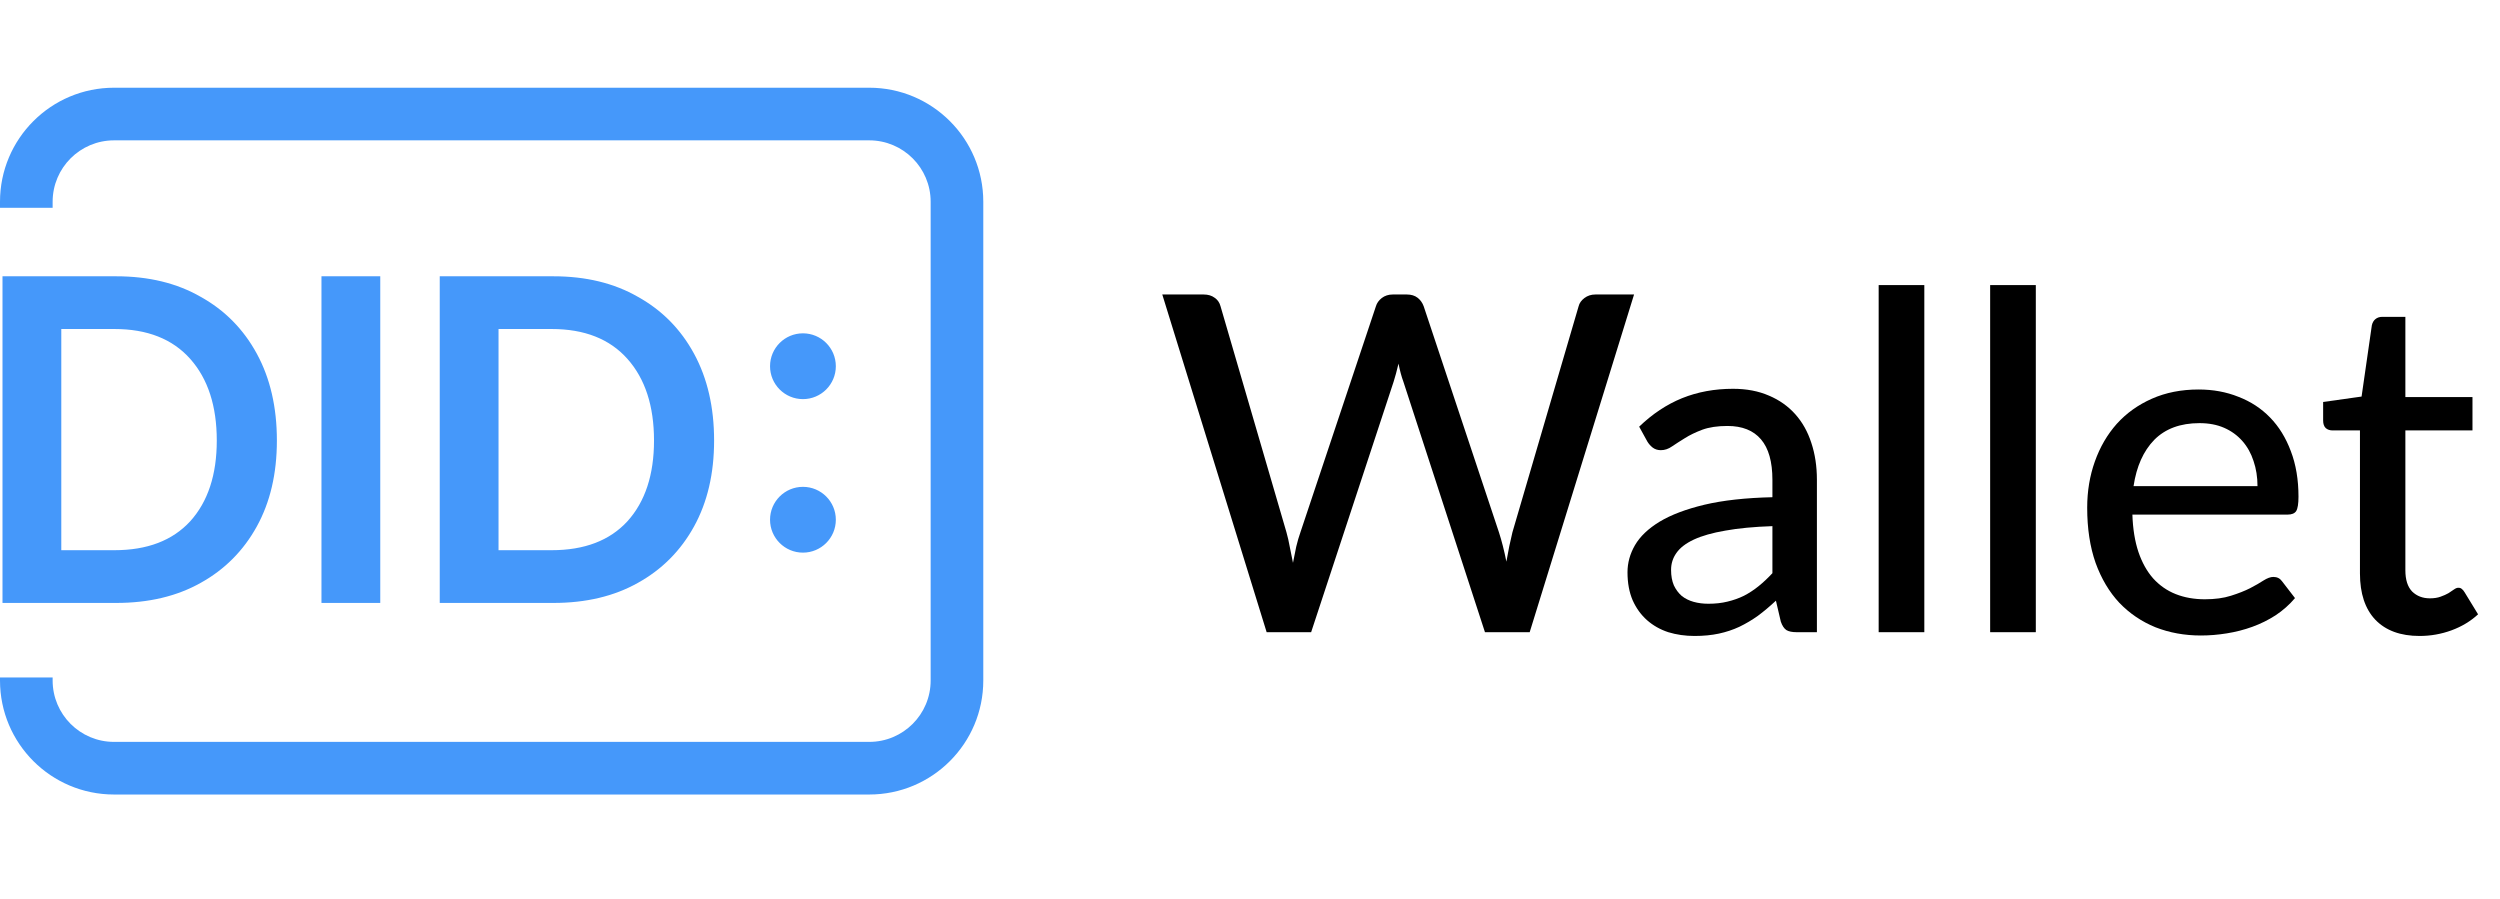
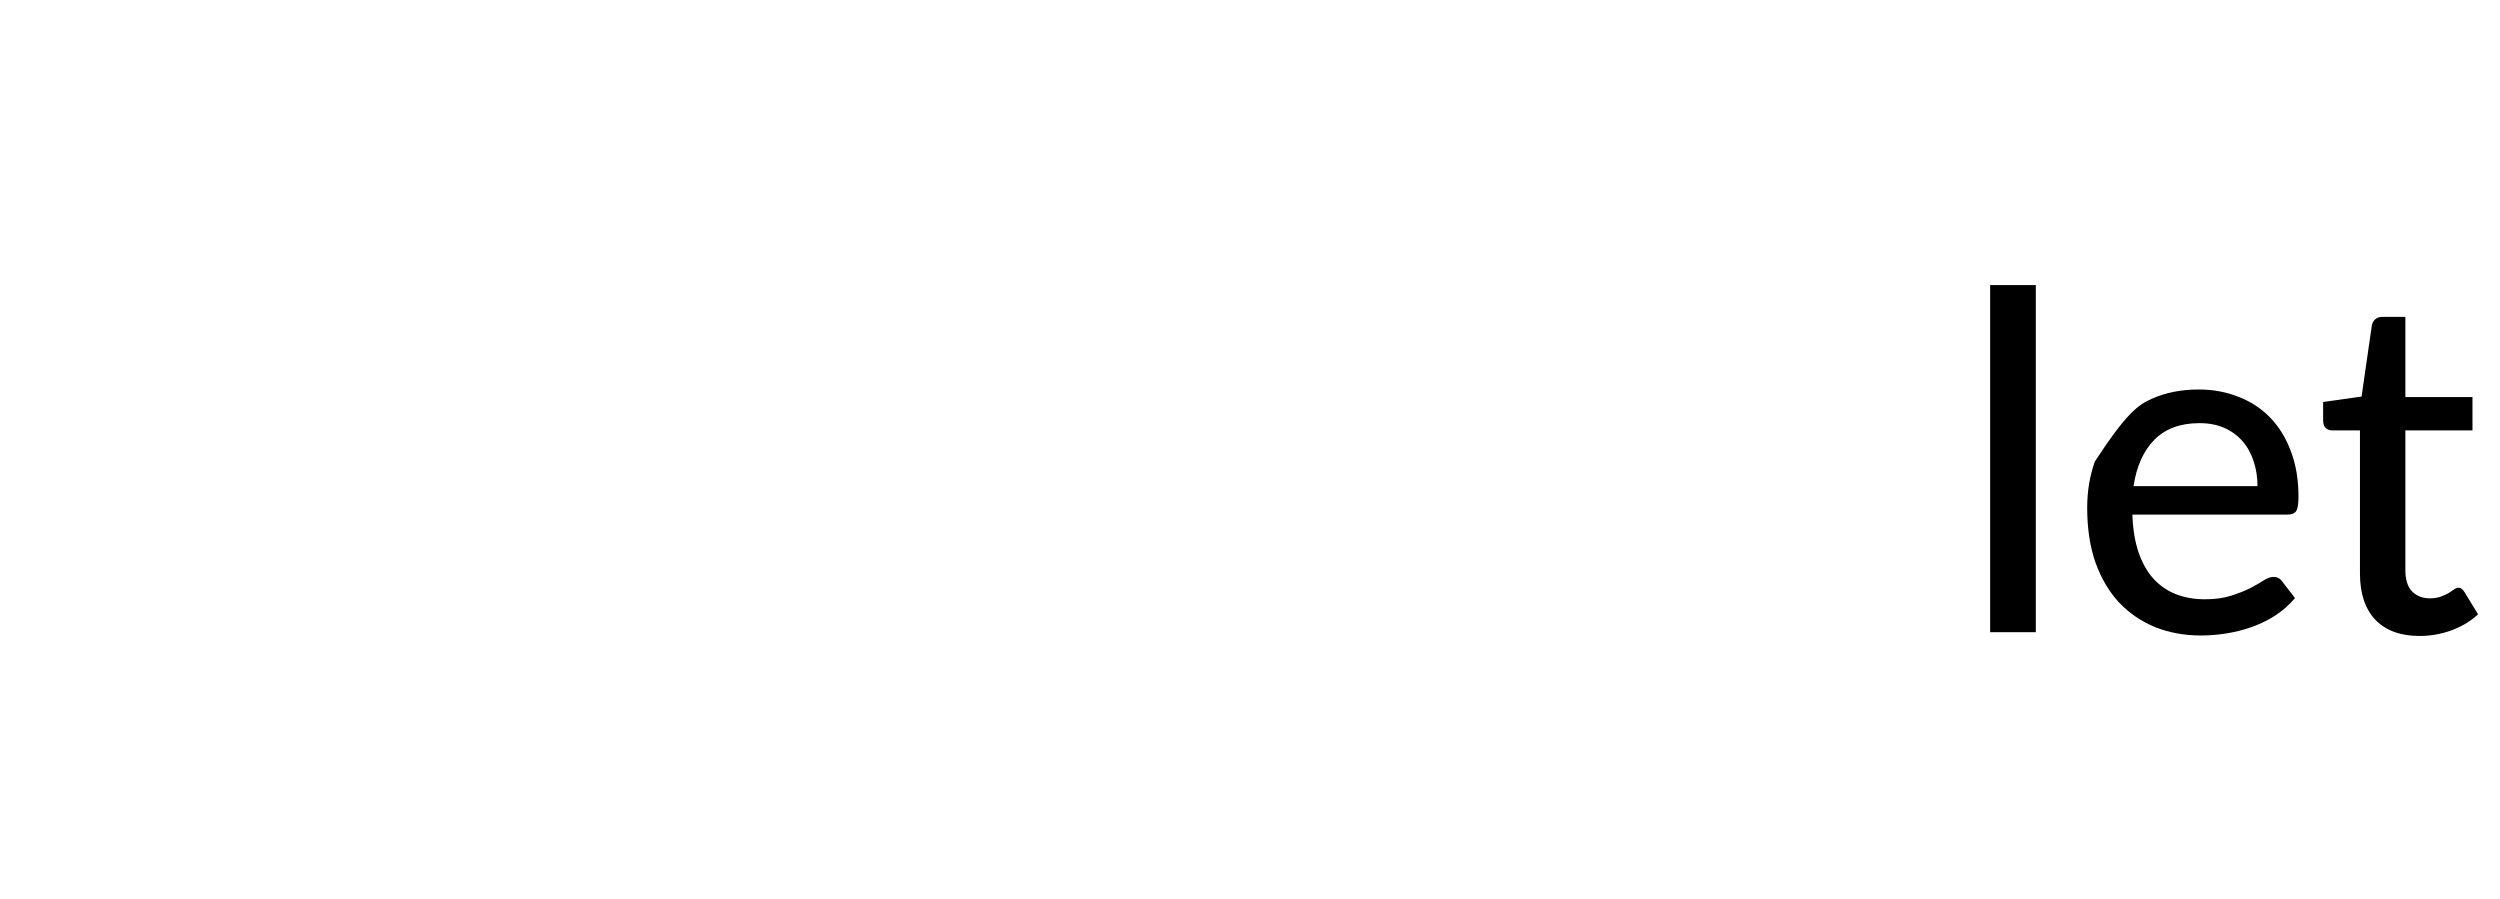
<svg xmlns="http://www.w3.org/2000/svg" width="114" height="41" viewBox="0 0 114 41" fill="none">
-   <path fill-rule="evenodd" clip-rule="evenodd" d="M5.2 6.4C3.654 6.4 2.4 7.654 2.4 9.2V9.475H0V9.2C0 6.328 2.328 4 5.2 4H39.638C42.51 4 44.838 6.328 44.838 9.2V31.03C44.838 33.902 42.51 36.23 39.638 36.23H5.2C2.328 36.23 0 33.902 0 31.03V30.893H2.4V31.03C2.4 32.577 3.654 33.83 5.2 33.83H39.638C41.184 33.83 42.438 32.577 42.438 31.03V9.2C42.438 7.654 41.184 6.4 39.638 6.4H5.2ZM25.235 12.599C26.718 12.599 28.002 12.911 29.088 13.535C30.187 14.145 31.041 15.01 31.65 16.131C32.259 17.252 32.563 18.571 32.563 20.089C32.563 21.592 32.259 22.897 31.65 24.004C31.041 25.11 30.187 25.969 29.088 26.579C28.002 27.189 26.718 27.494 25.235 27.494H20.052V12.599H25.235ZM25.156 25.089C26.652 25.089 27.804 24.649 28.611 23.77C29.419 22.876 29.823 21.649 29.823 20.089C29.823 18.514 29.419 17.273 28.611 16.365C27.804 15.457 26.652 15.003 25.156 15.003H22.733V25.089H25.156ZM17.34 12.599H14.659V27.494H17.34V12.599ZM5.298 12.599C6.781 12.599 8.065 12.911 9.151 13.535C10.249 14.145 11.103 15.01 11.712 16.131C12.322 17.252 12.626 18.571 12.626 20.089C12.626 21.592 12.322 22.897 11.712 24.004C11.103 25.11 10.249 25.969 9.151 26.579C8.065 27.189 6.781 27.494 5.298 27.494H0.114V12.599H5.298ZM5.218 25.089C6.714 25.089 7.866 24.649 8.674 23.77C9.482 22.876 9.885 21.649 9.885 20.089C9.885 18.514 9.482 17.273 8.674 16.365C7.866 15.457 6.714 15.003 5.218 15.003H2.795V25.089H5.218ZM38.114 16.7C38.114 17.528 37.443 18.2 36.614 18.2C35.786 18.2 35.114 17.528 35.114 16.7C35.114 15.871 35.786 15.2 36.614 15.2C37.443 15.2 38.114 15.871 38.114 16.7ZM38.114 23.7C38.114 24.528 37.443 25.2 36.614 25.2C35.786 25.2 35.114 24.528 35.114 23.7C35.114 22.872 35.786 22.2 36.614 22.2C37.443 22.2 38.114 22.872 38.114 23.7Z" fill="#4598FA" />
-   <path d="M74.513 13.429L69.754 28.828H67.714L63.995 17.407C63.91 17.179 63.836 16.904 63.772 16.582C63.694 16.911 63.62 17.186 63.549 17.407L59.788 28.828H57.759L53 13.429H54.891C55.089 13.429 55.256 13.479 55.39 13.579C55.525 13.672 55.613 13.801 55.656 13.965L58.662 24.271C58.719 24.471 58.769 24.689 58.811 24.925C58.861 25.161 58.91 25.407 58.96 25.665C59.01 25.407 59.059 25.161 59.109 24.925C59.165 24.689 59.229 24.471 59.3 24.271L62.742 13.965C62.784 13.822 62.873 13.697 63.008 13.59C63.149 13.483 63.316 13.429 63.507 13.429H64.155C64.353 13.429 64.516 13.479 64.644 13.579C64.771 13.679 64.863 13.808 64.92 13.965L68.351 24.271C68.479 24.664 68.592 25.111 68.691 25.611C68.776 25.118 68.868 24.671 68.967 24.271L71.985 13.965C72.02 13.822 72.109 13.697 72.25 13.59C72.392 13.483 72.558 13.429 72.749 13.429H74.513Z" fill="currentColor" />
-   <path d="M80.822 23.992C79.98 24.021 79.264 24.088 78.676 24.196C78.088 24.296 77.61 24.432 77.242 24.603C76.874 24.775 76.608 24.979 76.445 25.215C76.282 25.443 76.201 25.701 76.201 25.987C76.201 26.258 76.243 26.494 76.329 26.694C76.421 26.887 76.541 27.048 76.69 27.177C76.846 27.299 77.026 27.388 77.231 27.445C77.437 27.502 77.66 27.531 77.901 27.531C78.219 27.531 78.51 27.499 78.772 27.434C79.041 27.37 79.293 27.281 79.526 27.166C79.76 27.045 79.983 26.898 80.195 26.727C80.408 26.555 80.617 26.358 80.822 26.137V23.992ZM74.746 19.456C75.348 18.877 75.999 18.444 76.7 18.158C77.409 17.872 78.184 17.729 79.027 17.729C79.643 17.729 80.188 17.833 80.663 18.04C81.138 18.24 81.538 18.523 81.863 18.887C82.189 19.252 82.434 19.688 82.597 20.196C82.766 20.703 82.851 21.265 82.851 21.879V28.828H81.927C81.722 28.828 81.566 28.796 81.46 28.732C81.353 28.66 81.269 28.532 81.205 28.346L80.982 27.391C80.705 27.649 80.433 27.878 80.164 28.078C79.894 28.271 79.611 28.439 79.314 28.582C79.023 28.718 78.712 28.821 78.379 28.893C78.046 28.964 77.678 29 77.274 29C76.849 29 76.449 28.943 76.073 28.828C75.705 28.707 75.383 28.525 75.107 28.282C74.831 28.038 74.611 27.735 74.448 27.37C74.292 27.005 74.214 26.58 74.214 26.094C74.214 25.665 74.328 25.254 74.554 24.861C74.788 24.46 75.163 24.103 75.68 23.788C76.204 23.474 76.885 23.216 77.72 23.016C78.563 22.816 79.597 22.701 80.822 22.673V21.879C80.822 21.057 80.649 20.442 80.302 20.035C79.955 19.627 79.445 19.424 78.772 19.424C78.319 19.424 77.936 19.481 77.625 19.595C77.32 19.71 77.054 19.838 76.828 19.981C76.608 20.117 76.413 20.242 76.243 20.357C76.081 20.471 75.911 20.528 75.734 20.528C75.592 20.528 75.468 20.489 75.362 20.41C75.263 20.331 75.181 20.239 75.117 20.131L74.746 19.456Z" fill="currentColor" />
-   <path d="M87.749 13V28.828H85.667V13H87.749Z" fill="currentColor" />
  <path d="M92.833 13V28.828H90.751V13H92.833Z" fill="currentColor" />
-   <path d="M102.942 22.169C102.942 21.754 102.881 21.372 102.761 21.021C102.648 20.671 102.478 20.367 102.251 20.11C102.024 19.852 101.748 19.652 101.422 19.509C101.097 19.366 100.721 19.295 100.296 19.295C99.425 19.295 98.738 19.549 98.235 20.056C97.74 20.564 97.424 21.268 97.29 22.169H102.942ZM104.652 27.273C104.397 27.574 104.103 27.835 103.77 28.056C103.437 28.271 103.083 28.446 102.708 28.582C102.333 28.718 101.943 28.818 101.539 28.882C101.143 28.946 100.75 28.979 100.36 28.979C99.617 28.979 98.926 28.853 98.288 28.603C97.658 28.346 97.109 27.974 96.642 27.488C96.181 26.995 95.82 26.387 95.558 25.665C95.303 24.936 95.176 24.099 95.176 23.155C95.176 22.398 95.293 21.694 95.526 21.043C95.76 20.385 96.093 19.813 96.525 19.327C96.964 18.841 97.499 18.458 98.129 18.18C98.76 17.901 99.468 17.761 100.254 17.761C100.913 17.761 101.518 17.872 102.071 18.094C102.63 18.308 103.112 18.623 103.515 19.038C103.919 19.452 104.234 19.963 104.461 20.571C104.695 21.179 104.811 21.872 104.811 22.651C104.811 22.973 104.776 23.191 104.705 23.306C104.634 23.413 104.503 23.466 104.312 23.466H97.237C97.258 24.117 97.35 24.685 97.513 25.172C97.676 25.651 97.899 26.051 98.182 26.373C98.473 26.694 98.816 26.934 99.213 27.091C99.609 27.248 100.052 27.327 100.541 27.327C101.001 27.327 101.398 27.273 101.731 27.166C102.071 27.059 102.361 26.945 102.602 26.823C102.85 26.694 103.055 26.576 103.218 26.469C103.388 26.362 103.537 26.308 103.664 26.308C103.834 26.308 103.965 26.373 104.057 26.501L104.652 27.273Z" fill="currentColor" />
+   <path d="M102.942 22.169C102.942 21.754 102.881 21.372 102.761 21.021C102.648 20.671 102.478 20.367 102.251 20.11C102.024 19.852 101.748 19.652 101.422 19.509C101.097 19.366 100.721 19.295 100.296 19.295C99.425 19.295 98.738 19.549 98.235 20.056C97.74 20.564 97.424 21.268 97.29 22.169H102.942ZM104.652 27.273C104.397 27.574 104.103 27.835 103.77 28.056C103.437 28.271 103.083 28.446 102.708 28.582C102.333 28.718 101.943 28.818 101.539 28.882C101.143 28.946 100.75 28.979 100.36 28.979C99.617 28.979 98.926 28.853 98.288 28.603C97.658 28.346 97.109 27.974 96.642 27.488C96.181 26.995 95.82 26.387 95.558 25.665C95.303 24.936 95.176 24.099 95.176 23.155C95.176 22.398 95.293 21.694 95.526 21.043C96.964 18.841 97.499 18.458 98.129 18.18C98.76 17.901 99.468 17.761 100.254 17.761C100.913 17.761 101.518 17.872 102.071 18.094C102.63 18.308 103.112 18.623 103.515 19.038C103.919 19.452 104.234 19.963 104.461 20.571C104.695 21.179 104.811 21.872 104.811 22.651C104.811 22.973 104.776 23.191 104.705 23.306C104.634 23.413 104.503 23.466 104.312 23.466H97.237C97.258 24.117 97.35 24.685 97.513 25.172C97.676 25.651 97.899 26.051 98.182 26.373C98.473 26.694 98.816 26.934 99.213 27.091C99.609 27.248 100.052 27.327 100.541 27.327C101.001 27.327 101.398 27.273 101.731 27.166C102.071 27.059 102.361 26.945 102.602 26.823C102.85 26.694 103.055 26.576 103.218 26.469C103.388 26.362 103.537 26.308 103.664 26.308C103.834 26.308 103.965 26.373 104.057 26.501L104.652 27.273Z" fill="currentColor" />
  <path d="M110.333 29C109.462 29 108.789 28.753 108.315 28.26C107.848 27.767 107.614 27.063 107.614 26.148V19.627H106.36C106.24 19.627 106.137 19.592 106.052 19.52C105.974 19.442 105.935 19.327 105.935 19.177V18.33L107.688 18.083L108.156 14.834C108.184 14.712 108.237 14.619 108.315 14.555C108.4 14.483 108.506 14.448 108.634 14.448H109.685V18.105H112.745V19.627H109.685V26.008C109.685 26.437 109.788 26.759 109.993 26.973C110.206 27.18 110.475 27.284 110.801 27.284C110.992 27.284 111.155 27.259 111.29 27.209C111.431 27.159 111.552 27.105 111.651 27.048C111.75 26.984 111.835 26.927 111.906 26.877C111.977 26.827 112.04 26.802 112.097 26.802C112.168 26.802 112.221 26.82 112.256 26.855C112.299 26.884 112.341 26.934 112.384 27.005L113 28.013C112.66 28.328 112.256 28.571 111.789 28.743C111.321 28.914 110.836 29 110.333 29Z" fill="currentColor" />
</svg>